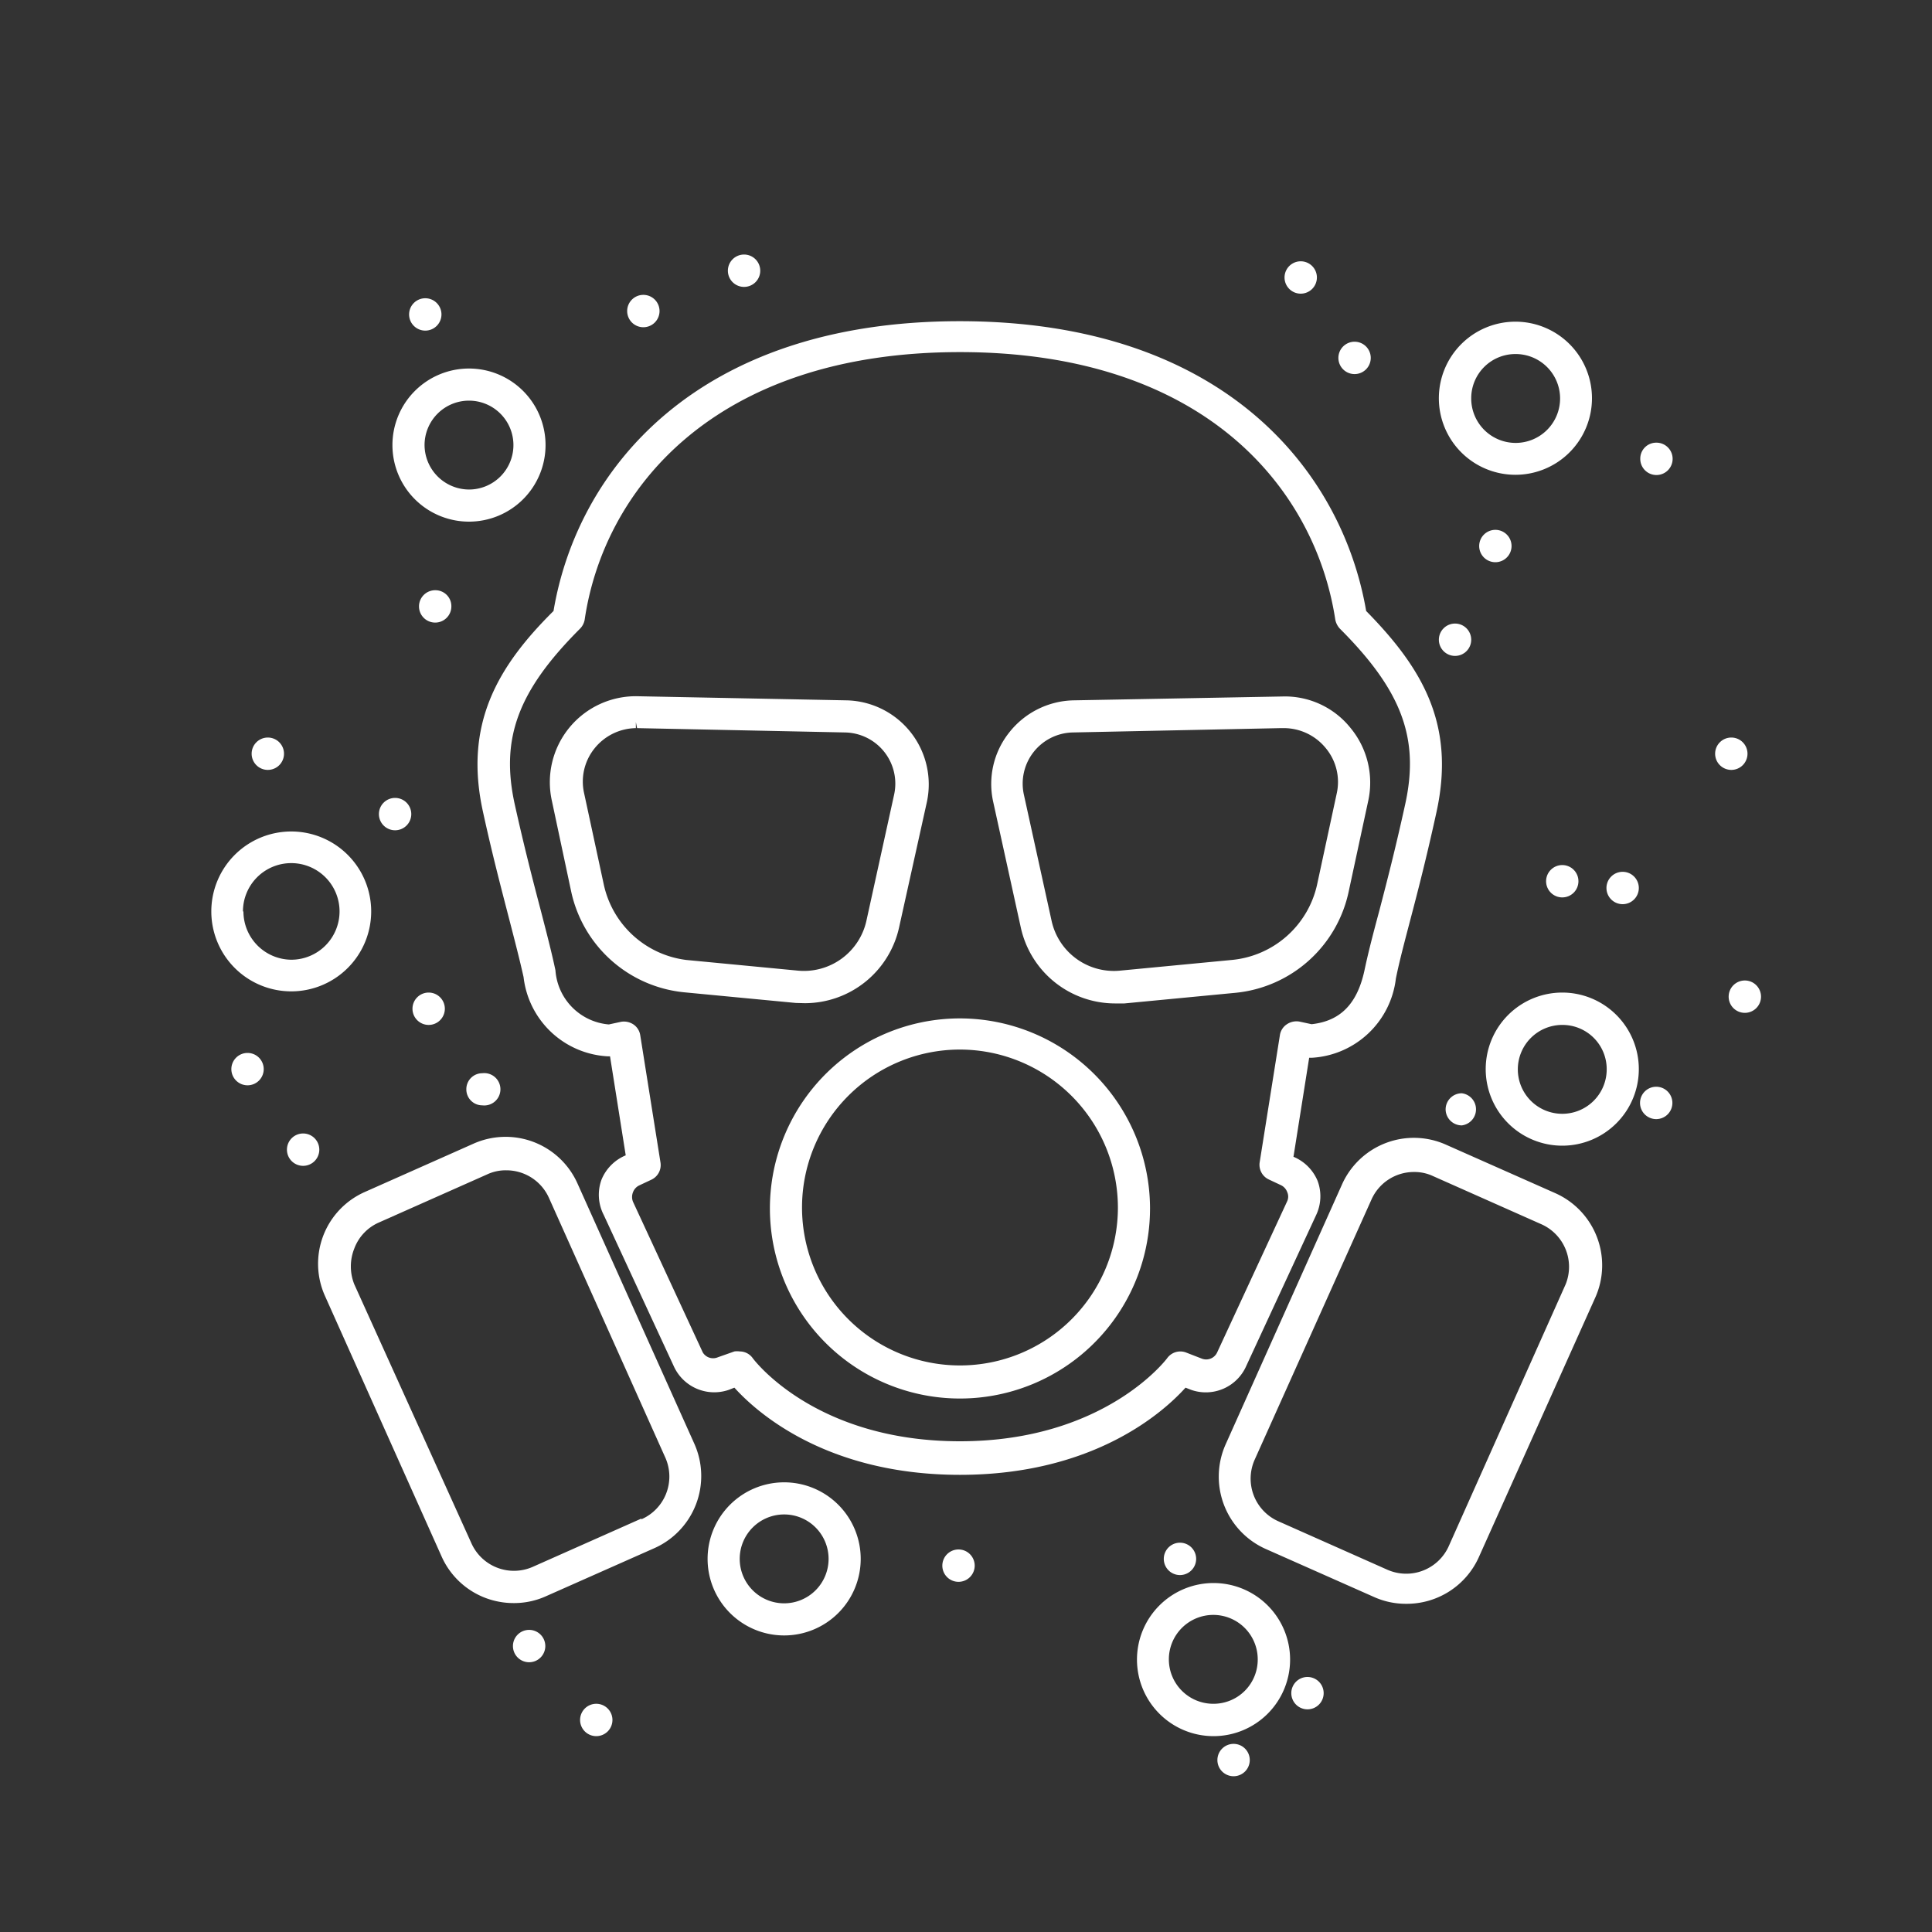
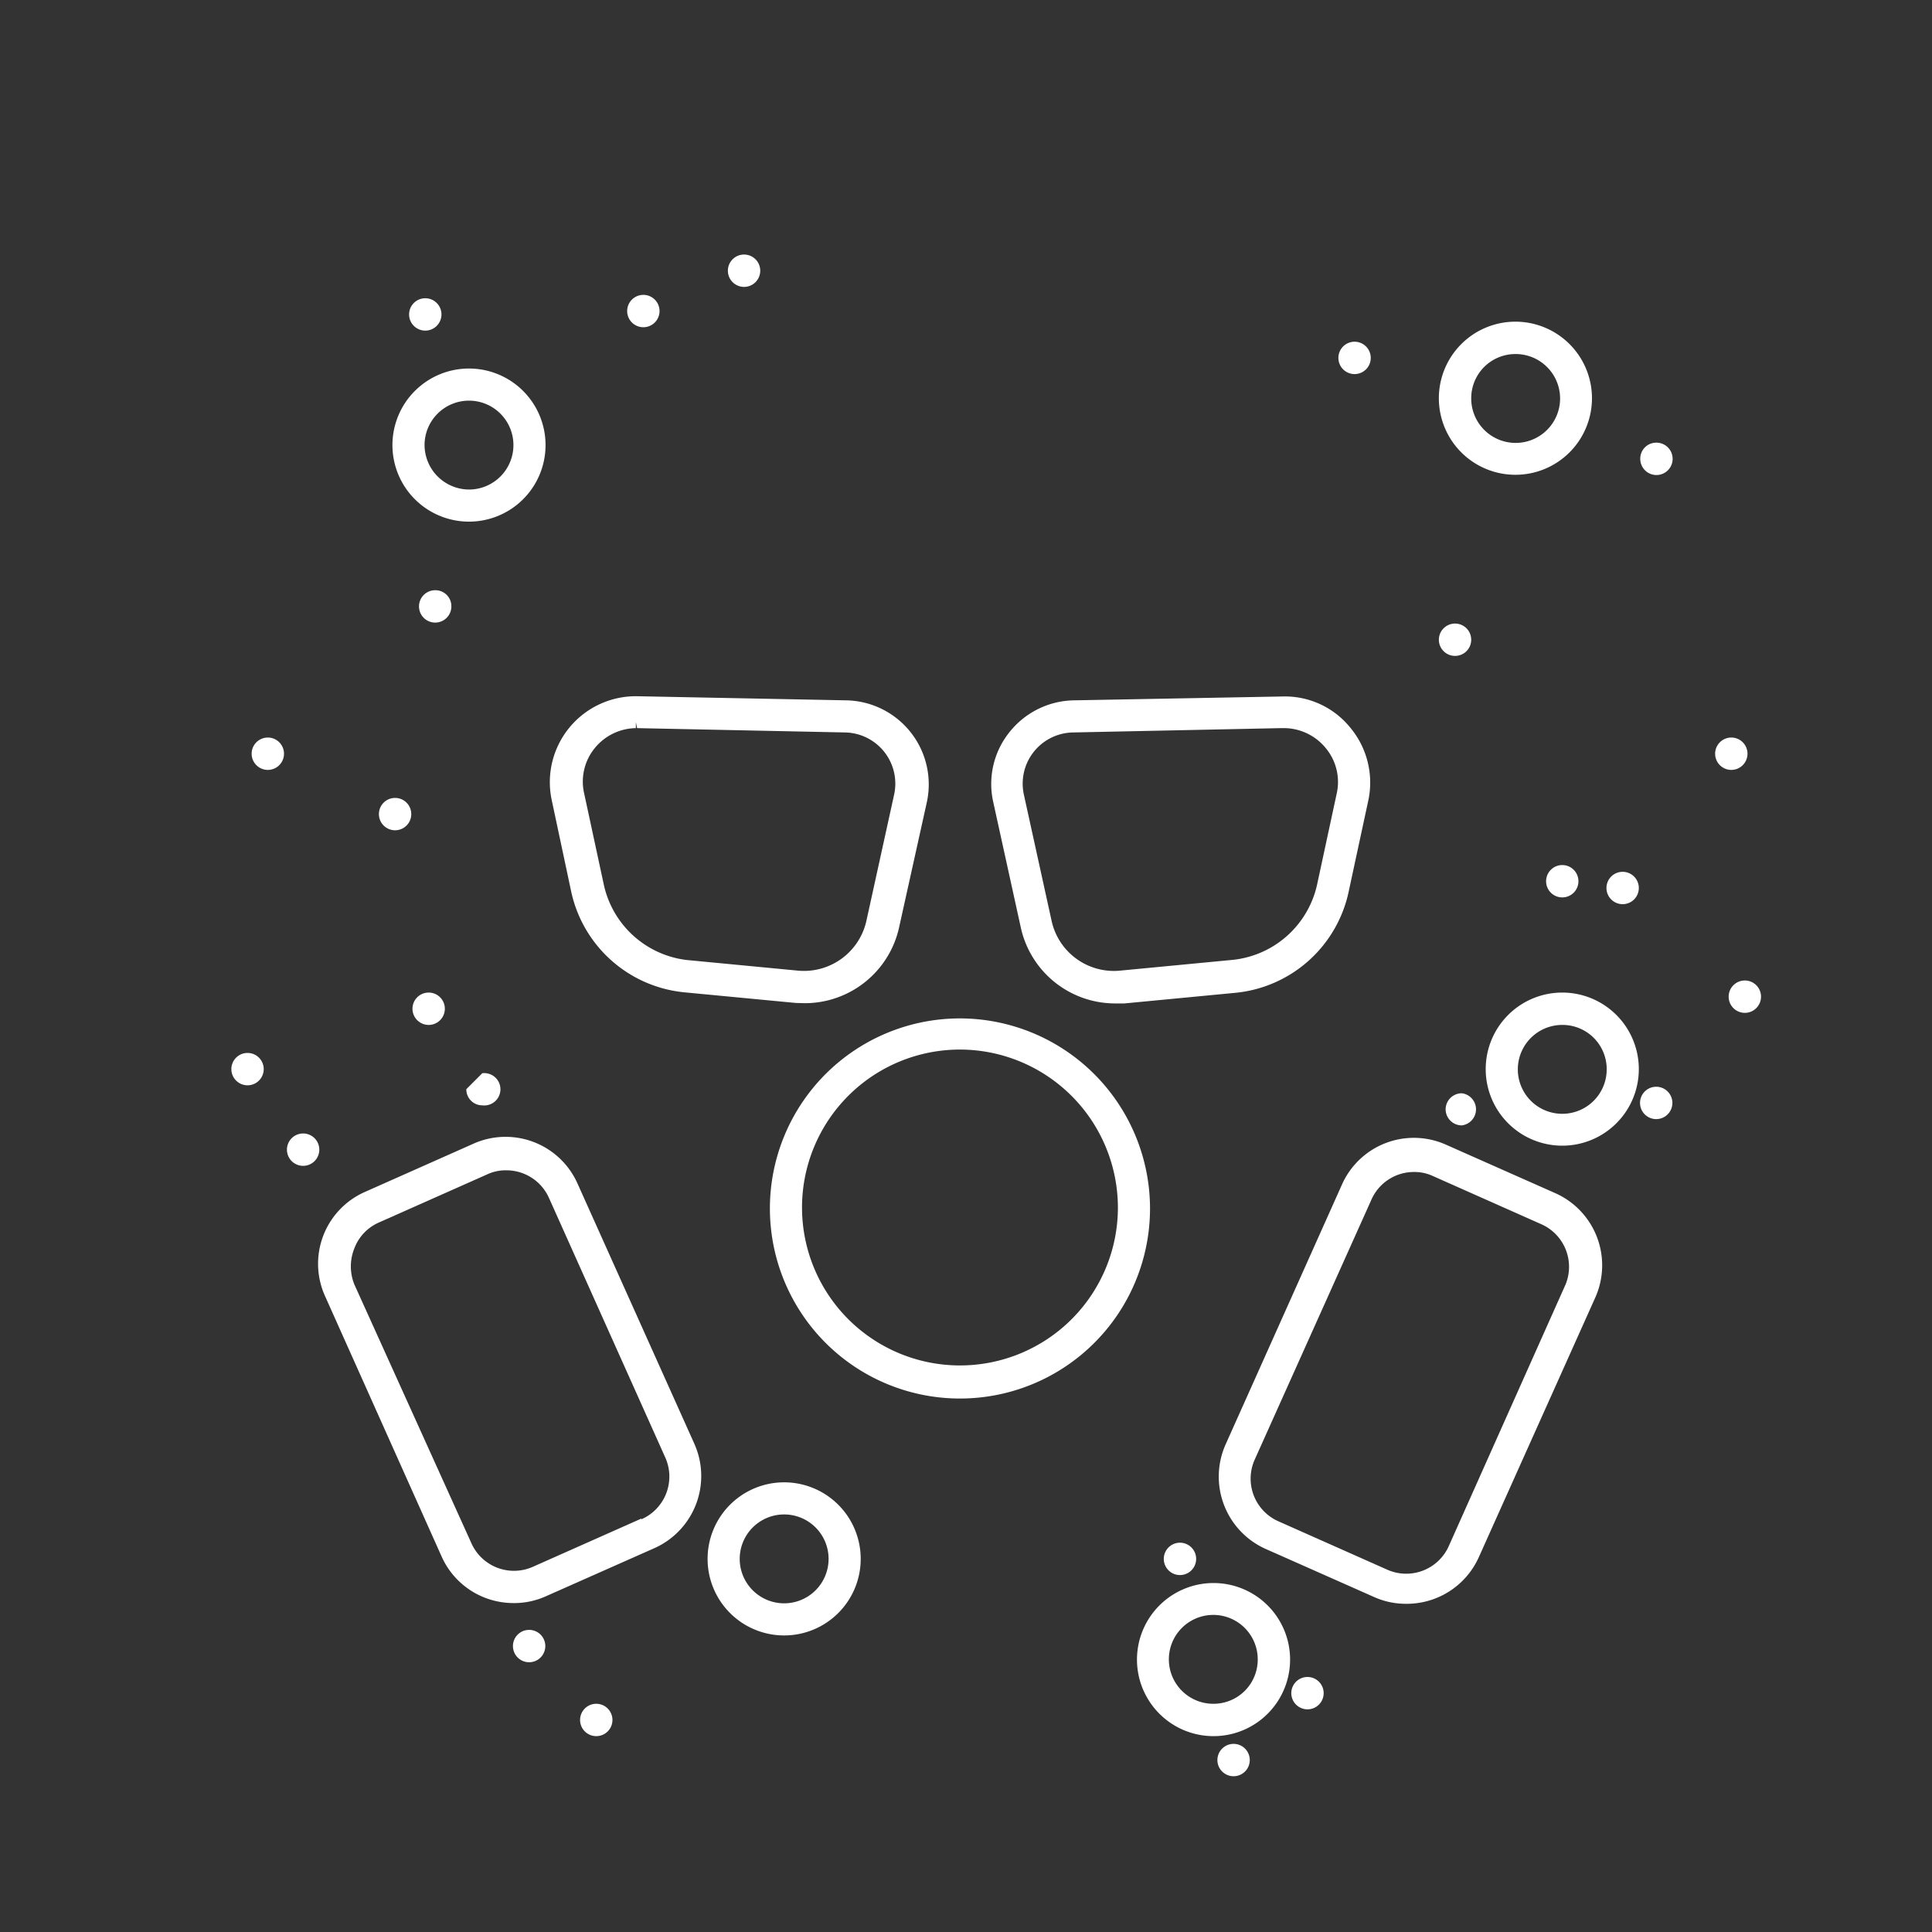
<svg xmlns="http://www.w3.org/2000/svg" viewBox="0 0 80 80">
  <rect x="0" y="0" width="80" height="80" fill="#333333" stroke="none" />
  <defs>
    <style>.cls-1{fill:#fff;}.cls-2{fill:none;}</style>
  </defs>
  <title>other-service-icon05</title>
  <g id="Layer_2" data-name="Layer 2">
    <g id="design">
      <path class="cls-1" d="M33.33,41.54a4,4,0,0,0,3.9-3.14l1.15-5.19A3.48,3.48,0,0,0,35.06,29l-8.65-.17a3.56,3.56,0,0,0-3.56,4.32l.8,3.76a5.32,5.32,0,0,0,4.69,4.18l4.61.44Zm-7-11.39V29.9l.05.25,8.64.18a2.12,2.12,0,0,1,2,2.59l-1.14,5.19a2.65,2.65,0,0,1-2.86,2.08l-4.6-.44A4,4,0,0,1,25,36.62l-.81-3.76A2.19,2.19,0,0,1,24.61,31,2.24,2.24,0,0,1,26.34,30.15Z" />
      <path class="cls-1" d="M39.75,42.17A7.87,7.87,0,1,0,47.62,50,7.88,7.88,0,0,0,39.75,42.17ZM46.29,50a6.54,6.54,0,1,1-6.54-6.54A6.55,6.55,0,0,1,46.29,50Z" />
      <path class="cls-1" d="M55.85,36.9l.81-3.76a3.55,3.55,0,0,0-.74-3,3.48,3.48,0,0,0-2.83-1.3L44.44,29a3.48,3.48,0,0,0-2.65,1.33,3.42,3.42,0,0,0-.66,2.89l1.14,5.19a4,4,0,0,0,3.9,3.14l.39,0,4.6-.44A5.32,5.32,0,0,0,55.85,36.9Zm-2.68-6.75a2.24,2.24,0,0,1,1.72.82,2.19,2.19,0,0,1,.46,1.89l-.81,3.76A4,4,0,0,1,51,39.75l-4.6.44a2.64,2.64,0,0,1-2.86-2.08l-1.14-5.19a2.12,2.12,0,0,1,2-2.59l8.64-.18Z" />
-       <path class="cls-1" d="M20,33.62c.4,1.83.78,3.26,1.09,4.46.23.89.43,1.66.59,2.38a3.71,3.71,0,0,0,3.48,3.28h.1l.65,4.1,0,0a1.85,1.85,0,0,0-1,1A1.82,1.82,0,0,0,25,50.31l2.89,6.24a1.84,1.84,0,0,0,2.29,1l.23-.09c.9,1,3.79,3.61,9.34,3.61s8.44-2.61,9.34-3.61l.23.09a1.83,1.83,0,0,0,2.29-1l2.89-6.24a1.82,1.82,0,0,0,.06-1.41,1.85,1.85,0,0,0-1-1l0,0,.65-4.1h.11a3.72,3.72,0,0,0,3.48-3.28c.15-.74.37-1.56.6-2.44.3-1.14.67-2.57,1.07-4.4.82-3.66-.56-6-2.9-8.38-1-5.82-5.92-12-16.83-12s-15.84,6.17-16.82,12C20.59,27.61,19.2,30,20,33.62Zm33,9.23-.84,5.28a.67.67,0,0,0,.38.71l.49.23a.51.51,0,0,1,.27.29.46.46,0,0,1,0,.38L50.4,56a.5.5,0,0,1-.63.26L49.1,56a.67.67,0,0,0-.77.24s-2.55,3.44-8.58,3.44-8.55-3.4-8.58-3.44a.66.66,0,0,0-.54-.28.78.78,0,0,0-.22,0l-.68.24A.5.5,0,0,1,29.1,56l-2.89-6.24a.53.53,0,0,1,0-.39.51.51,0,0,1,.27-.29l.49-.23a.67.67,0,0,0,.38-.71l-.84-5.28a.66.66,0,0,0-.28-.44.71.71,0,0,0-.51-.11l-.51.11A2.42,2.42,0,0,1,23,40.18c-.16-.76-.37-1.56-.61-2.49-.3-1.14-.67-2.56-1.07-4.36-.61-2.74.12-4.72,2.7-7.3a.7.7,0,0,0,.19-.37C25,20.3,29.55,14.58,39.75,14.58S54.47,20.3,55.29,25.65a.76.76,0,0,0,.19.38c2.58,2.58,3.31,4.56,2.7,7.3-.4,1.82-.75,3.17-1.06,4.36-.25.93-.46,1.73-.62,2.49-.3,1.39-1,2.1-2.19,2.23l-.51-.11a.72.72,0,0,0-.51.11A.66.66,0,0,0,53,42.85Z" />
      <path class="cls-1" d="M23.91,49a3.26,3.26,0,0,0-4.31-1.64l-4.5,2a3.25,3.25,0,0,0-1.64,4.31l4.83,10.79a3.25,3.25,0,0,0,1.82,1.71,3.3,3.3,0,0,0,1.16.21,3.21,3.21,0,0,0,1.33-.28l4.51-2a3.27,3.27,0,0,0,1.64-4.32Zm2.65,13.88-4.5,2a1.93,1.93,0,0,1-2.55-1L14.67,53.18a2,2,0,0,1,0-1.48,1.9,1.9,0,0,1,1-1.07l4.5-2a1.81,1.81,0,0,1,.79-.17,1.93,1.93,0,0,1,1.77,1.14l4.83,10.78A1.93,1.93,0,0,1,26.56,62.91Z" />
      <path class="cls-1" d="M64.41,49.41l-4.51-2A3.26,3.26,0,0,0,55.59,49L50.75,59.81a3.28,3.28,0,0,0,1.64,4.32l4.51,2a3.21,3.21,0,0,0,1.33.28,3.27,3.27,0,0,0,3-1.92l4.84-10.79A3.27,3.27,0,0,0,64.41,49.41Zm.42,3.77L60,64a1.93,1.93,0,0,1-2.55,1l-4.5-2a1.93,1.93,0,0,1-1-2.55l4.84-10.78a1.92,1.92,0,0,1,1.76-1.14,1.81,1.81,0,0,1,.79.17l4.5,2A1.93,1.93,0,0,1,64.83,53.18Z" />
-       <path class="cls-1" d="M12.06,41.05a3.31,3.31,0,1,0-3.31-3.31A3.31,3.31,0,0,0,12.06,41.05Zm-2-3.31a2,2,0,1,1,2,2A2,2,0,0,1,10.08,37.74Z" />
      <path class="cls-1" d="M62.75,19.66a3.17,3.17,0,1,0-3.17-3.17A3.17,3.17,0,0,0,62.75,19.66Zm0-5a1.84,1.84,0,1,1-1.83,1.83A1.83,1.83,0,0,1,62.75,14.66Z" />
      <path class="cls-1" d="M64.69,41.1a3.17,3.17,0,1,0,3.17,3.17A3.17,3.17,0,0,0,64.69,41.1Zm1.84,3.17a1.84,1.84,0,1,1-1.84-1.83A1.83,1.83,0,0,1,66.53,44.27Z" />
      <path class="cls-1" d="M17.61,13.69a.67.67,0,1,0-.67-.67A.67.67,0,0,0,17.61,13.69Z" />
      <path class="cls-1" d="M18.69,25.1a.66.66,0,0,0-.66-.66.67.67,0,1,0,.66.66Z" />
      <path class="cls-1" d="M30.81,11.88a.67.67,0,1,0-.67-.67A.67.67,0,0,0,30.81,11.88Z" />
      <path class="cls-1" d="M16.36,34.38a.67.67,0,1,0-.67-.67A.67.67,0,0,0,16.36,34.38Z" />
      <path class="cls-1" d="M11.08,31.88a.67.67,0,1,0-.66-.67A.67.67,0,0,0,11.08,31.88Z" />
      <path class="cls-1" d="M26.64,13.55a.67.67,0,1,0-.67-.67A.67.67,0,0,0,26.64,13.55Z" />
      <path class="cls-1" d="M56.08,15.49a.67.67,0,1,0-.66-.66A.67.67,0,0,0,56.08,15.49Z" />
      <circle class="cls-1" cx="60.25" cy="26.49" r="0.67" />
      <path class="cls-1" d="M48.19,64.55a.67.67,0,0,0,1.34,0,.67.67,0,1,0-1.34,0Z" />
-       <path class="cls-1" d="M61.25,22.6a.67.67,0,1,0,.67-.66A.67.67,0,0,0,61.25,22.6Z" />
      <path class="cls-1" d="M67.19,36.1a.67.67,0,1,0,.67.67A.67.67,0,0,0,67.19,36.1Z" />
      <path class="cls-1" d="M68.58,18.33a.66.66,0,0,0-.66.66.67.67,0,1,0,.66-.66Z" />
      <path class="cls-1" d="M59.86,45.94a.67.67,0,0,0,.67.66.67.67,0,0,0,0-1.33A.67.67,0,0,0,59.86,45.94Z" />
      <circle class="cls-1" cx="64.69" cy="36.49" r="0.67" />
-       <path class="cls-1" d="M53.86,12.16a.67.67,0,0,0,.67-.67.67.67,0,0,0-1.34,0A.67.67,0,0,0,53.86,12.16Z" />
      <path class="cls-1" d="M12.47,46.94a.67.67,0,0,0,0,1.33.67.67,0,1,0,0-1.33Z" />
      <path class="cls-1" d="M10.25,43.6a.67.67,0,1,0,.67.67A.67.67,0,0,0,10.25,43.6Z" />
      <path class="cls-1" d="M72.25,40.6a.67.67,0,1,0,.67.67A.67.67,0,0,0,72.25,40.6Z" />
-       <path class="cls-1" d="M19.31,45.1a.66.66,0,0,0,.66.67.67.67,0,1,0,0-1.33A.66.66,0,0,0,19.31,45.1Z" />
+       <path class="cls-1" d="M19.31,45.1a.66.66,0,0,0,.66.67.67.67,0,1,0,0-1.33Z" />
      <path class="cls-1" d="M17.08,41.77a.67.67,0,1,0,.67-.67A.67.67,0,0,0,17.08,41.77Z" />
      <path class="cls-1" d="M68.58,45a.67.67,0,1,0,.67.67A.67.67,0,0,0,68.58,45Z" />
      <path class="cls-1" d="M50.25,65.55a3.17,3.17,0,1,0,3.17,3.16A3.17,3.17,0,0,0,50.25,65.55Zm0,5a1.84,1.84,0,1,1,1.83-1.84A1.83,1.83,0,0,1,50.25,70.55Z" />
      <path class="cls-1" d="M32.47,61.38a3.17,3.17,0,1,0,3.17,3.17A3.17,3.17,0,0,0,32.47,61.38Zm1.84,3.17a1.84,1.84,0,1,1-1.84-1.84A1.84,1.84,0,0,1,34.31,64.55Z" />
      <path class="cls-1" d="M19.42,21.6a3.17,3.17,0,1,0-3.17-3.16A3.17,3.17,0,0,0,19.42,21.6Zm-1.84-3.16a1.84,1.84,0,1,1,1.84,1.83A1.85,1.85,0,0,1,17.58,18.44Z" />
      <path class="cls-1" d="M51.08,72.21a.67.67,0,1,0,.67.67A.67.67,0,0,0,51.08,72.21Z" />
      <path class="cls-1" d="M54.14,69.44a.67.67,0,1,0,.67.66A.67.67,0,0,0,54.14,69.44Z" />
      <path class="cls-1" d="M24.69,70.55a.67.67,0,1,0,.67.66A.67.67,0,0,0,24.69,70.55Z" />
      <path class="cls-1" d="M72.36,31.21a.67.67,0,1,0-.67.67A.67.67,0,0,0,72.36,31.21Z" />
-       <path class="cls-1" d="M39.69,64.16a.67.67,0,1,0,.67.67A.67.67,0,0,0,39.69,64.16Z" />
      <path class="cls-1" d="M21.92,67.49a.67.67,0,1,0,.66.67A.67.67,0,0,0,21.92,67.49Z" />
      <rect class="cls-2" width="80" height="80" />
    </g>
  </g>
</svg>